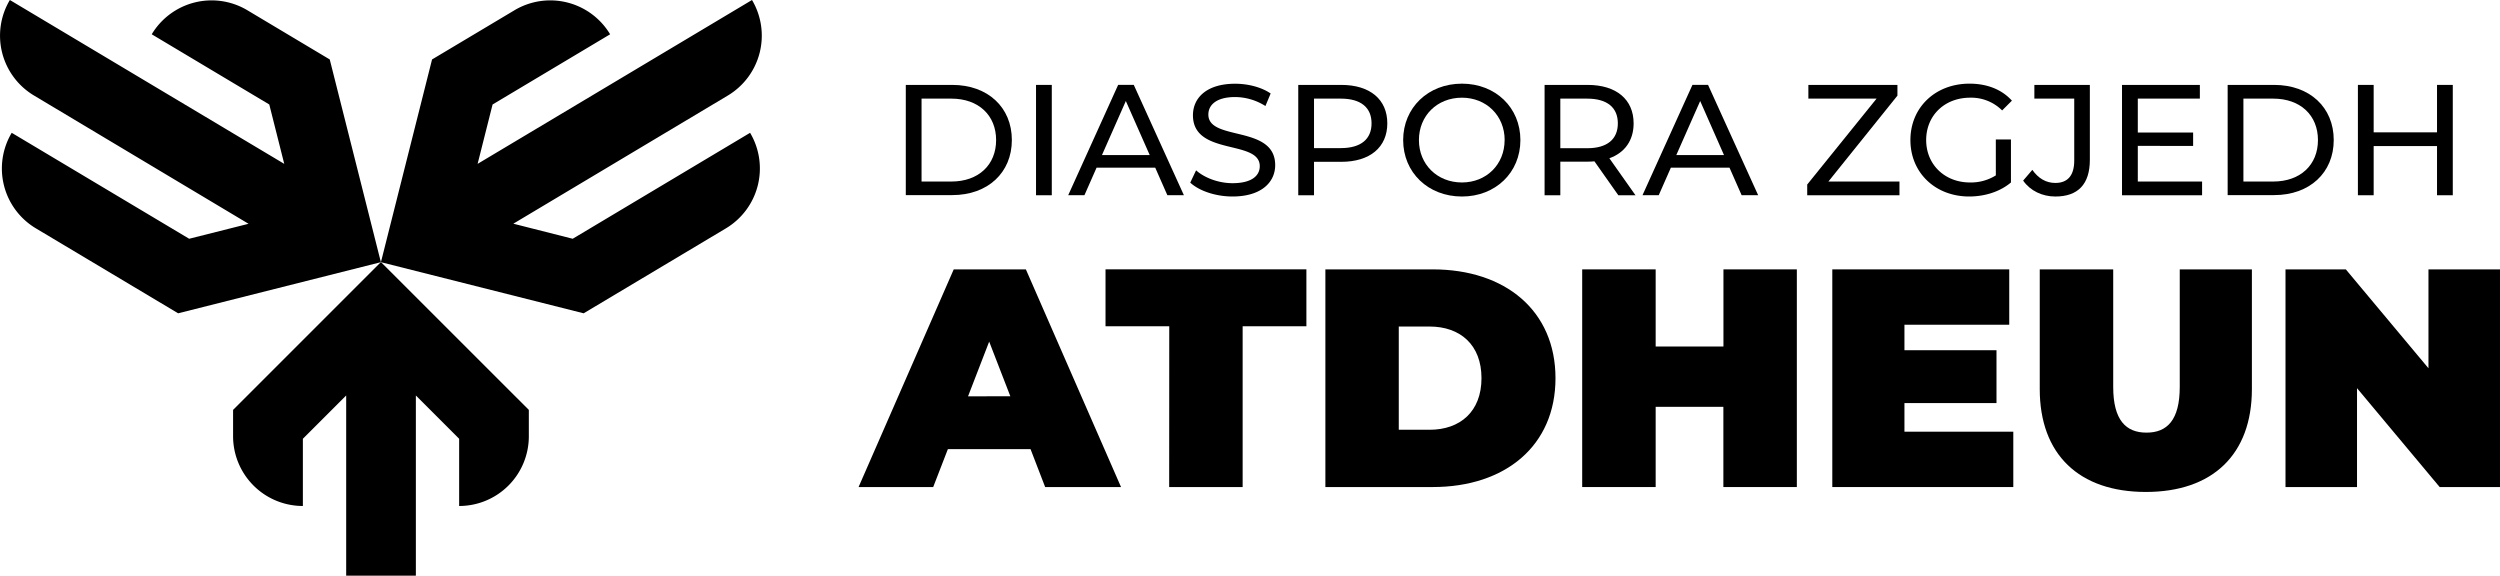
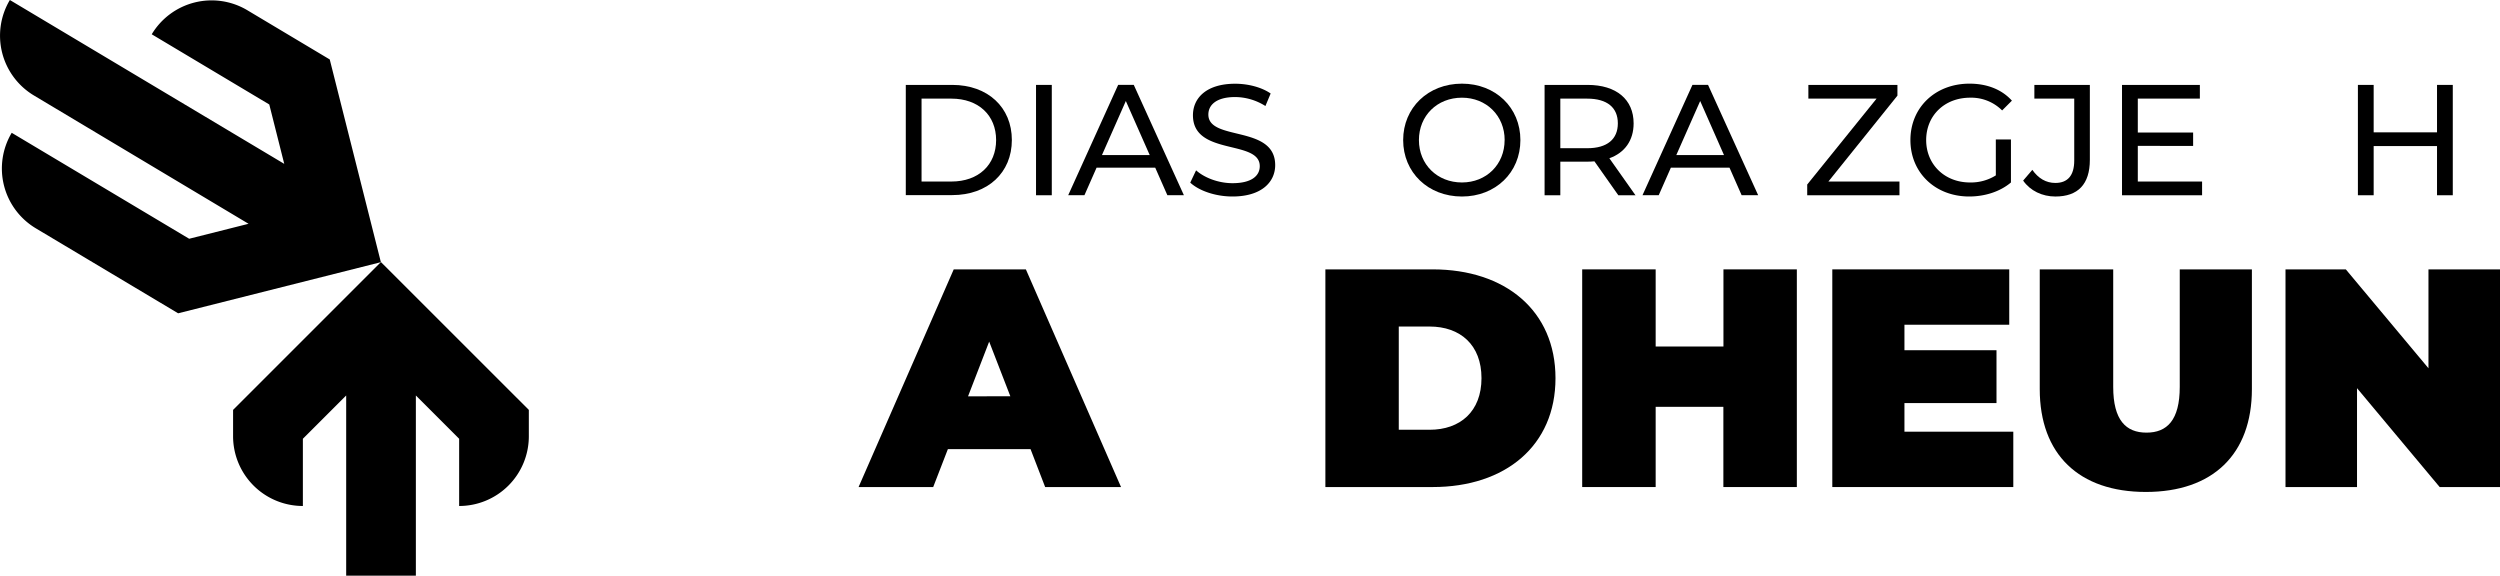
<svg xmlns="http://www.w3.org/2000/svg" viewBox="0 0 1361.21 313.45">
  <g id="Layer_2" data-name="Layer 2">
    <g id="Layer_1-2" data-name="Layer 1">
-       <path d="M311.83,130,279.5,121.8,396.32,52h0A38,38,0,0,0,409.45,0h0L260.05,89.22l8.15-32.33,64-38.22h0a38,38,0,0,0-52-13.13h0L235.25,32.37,207.41,142.75l110.38,27.84,77.5-46.28h0a38,38,0,0,0,13.12-52h0Z" />
      <path d="M103,130l32.33-8.15L18.5,52h0A37.94,37.94,0,0,1,5.37,0h0l149.4,89.22-8.15-32.33-64-38.22h0a38,38,0,0,1,52-13.13h0l44.92,26.83,27.84,110.38L97,170.59l-77.5-46.28h0a37.94,37.94,0,0,1-13.12-52h0Z" />
      <path d="M207.41,142.69l-80.5,80.49v14.37a38,38,0,0,0,38,37.95V238.9l23.58-23.57v98.12h37.94V215.33L250,238.9v36.6a37.94,37.94,0,0,0,37.94-37.95V223.18Z" />
      <path d="M493.19,46.23H518.5c19.31,0,32.44,12.19,32.44,30s-13.13,30-32.44,30H493.19ZM518,98.84c14.84,0,24.37-9.1,24.37-22.57S532.83,53.7,518,53.7H501.77V98.84Z" />
      <path d="M564.1,46.23h8.58v60.08H564.1Z" />
      <path d="M629,91.29H597.07l-6.61,15h-8.84l27.2-60.08h8.5l27.29,60.08h-9Zm-3-6.87L613,55l-13,29.43Z" />
      <path d="M648.07,99.44l3.18-6.7c4.46,4,12.1,7,19.82,7,10.39,0,14.85-4,14.85-9.27,0-14.68-36.38-5.41-36.38-27.72,0-9.27,7.2-17.16,23-17.16,7,0,14.33,1.88,19.31,5.32L689,57.73a31.11,31.11,0,0,0-16.48-4.89c-10.21,0-14.59,4.29-14.59,9.53,0,14.67,36.39,5.49,36.39,27.54,0,9.18-7.38,17.08-23.26,17.08C661.89,107,652.88,103.9,648.07,99.44Z" />
-       <path d="M755.37,67.17c0,13-9.44,20.94-25.06,20.94H715.46v18.2h-8.58V46.23h23.43C745.93,46.23,755.37,54.13,755.37,67.17Zm-8.58,0c0-8.58-5.75-13.47-16.74-13.47H715.46V80.64h14.59C741,80.64,746.79,75.75,746.79,67.17Z" />
      <path d="M764,76.27c0-17.59,13.56-30.72,32-30.72,18.27,0,31.83,13,31.83,30.72S814.26,107,796,107C777.54,107,764,93.86,764,76.27Zm55.26,0c0-13.3-10-23.08-23.25-23.08-13.48,0-23.43,9.78-23.43,23.08s10,23.08,23.43,23.08C809.29,99.35,819.24,89.57,819.24,76.27Z" />
      <path d="M881.15,106.31l-13-18.46c-1.2.09-2.49.17-3.77.17H849.57v18.29H841V46.23h23.43c15.61,0,25.05,7.9,25.05,20.94,0,9.27-4.8,16-13.21,19l14.24,20.17Zm-.26-39.14c0-8.58-5.75-13.47-16.73-13.47H849.57v27h14.59C875.14,80.73,880.89,75.75,880.89,67.17Z" />
      <path d="M941.68,91.29H909.76l-6.61,15h-8.84l27.2-60.08H930l27.29,60.08h-9Zm-3-6.87L925.72,55l-13,29.43Z" />
      <path d="M1034.23,98.84v7.47H984v-5.84l37.76-46.77H984.63V46.23h48.49v5.84L995.53,98.84Z" />
      <path d="M1086.69,75.92h8.24V99.35c-6,5.07-14.33,7.64-22.74,7.64-18.45,0-32-12.95-32-30.72s13.56-30.72,32.18-30.72c9.53,0,17.59,3.17,23.08,9.26l-5.32,5.32a23.81,23.81,0,0,0-17.42-6.94c-13.9,0-23.94,9.69-23.94,23.08,0,13.21,10,23.08,23.86,23.08a25.46,25.46,0,0,0,14.07-3.86Z" />
      <path d="M1101.57,98.33l5-5.85c3.26,4.64,7.46,7.13,12.53,7.13,6.78,0,10.29-4.12,10.29-12.19V53.7h-21.71V46.23h30.21V87c0,13.39-6.52,20-18.79,20C1112,107,1105.43,103.9,1101.57,98.33Z" />
      <path d="M1199,98.84v7.47H1155.4V46.23h42.39V53.7H1164V72.15h30.12v7.29H1164v19.4Z" />
-       <path d="M1212.92,46.23h25.32c19.31,0,32.44,12.19,32.44,30s-13.13,30-32.44,30h-25.32Zm24.81,52.61c14.84,0,24.36-9.1,24.36-22.57s-9.52-22.57-24.36-22.57H1221.5V98.84Z" />
      <path d="M1335.5,46.23v60.08h-8.58V79.53h-34.5v26.78h-8.58V46.23h8.58V72.06h34.5V46.23Z" />
      <path d="M561.11,244.53h-45l-8,20.66H467.48l51.81-118.52h39.28l51.81,118.52H569.07Zm-11-28.78L538.59,186l-11.51,29.8Z" />
-       <path d="M636.64,177.65h-34.7v-31H711.31v31H676.6v87.54h-40Z" />
      <path d="M721.65,146.67h58.41c39.62,0,66.88,22.52,66.88,59.26s-27.26,59.26-66.88,59.26H721.65ZM778.37,234c16.76,0,28.28-10,28.28-28.1s-11.52-28.11-28.28-28.11H761.61V234Z" />
      <path d="M978.35,146.67V265.19h-40V221.51H901.48v43.68h-40V146.67h40v42h36.91v-42Z" />
      <path d="M1096.21,235.05v30.14H997.66V146.67H1094v30.14h-57.06v13.88h50.12v28.78h-50.12v15.58Z" />
      <path d="M1110.61,211.86V146.67h40v64c0,18.12,6.94,24.89,18.12,24.89s18.11-6.77,18.11-24.89v-64h39.28v65.19c0,35.55-21.33,56-57.73,56S1110.61,247.41,1110.61,211.86Z" />
      <path d="M1361.21,146.67V265.19h-32.85l-45-53.84v53.84h-38.94V146.67h32.84l45,53.84V146.67Z" />
    </g>
  </g>
</svg>